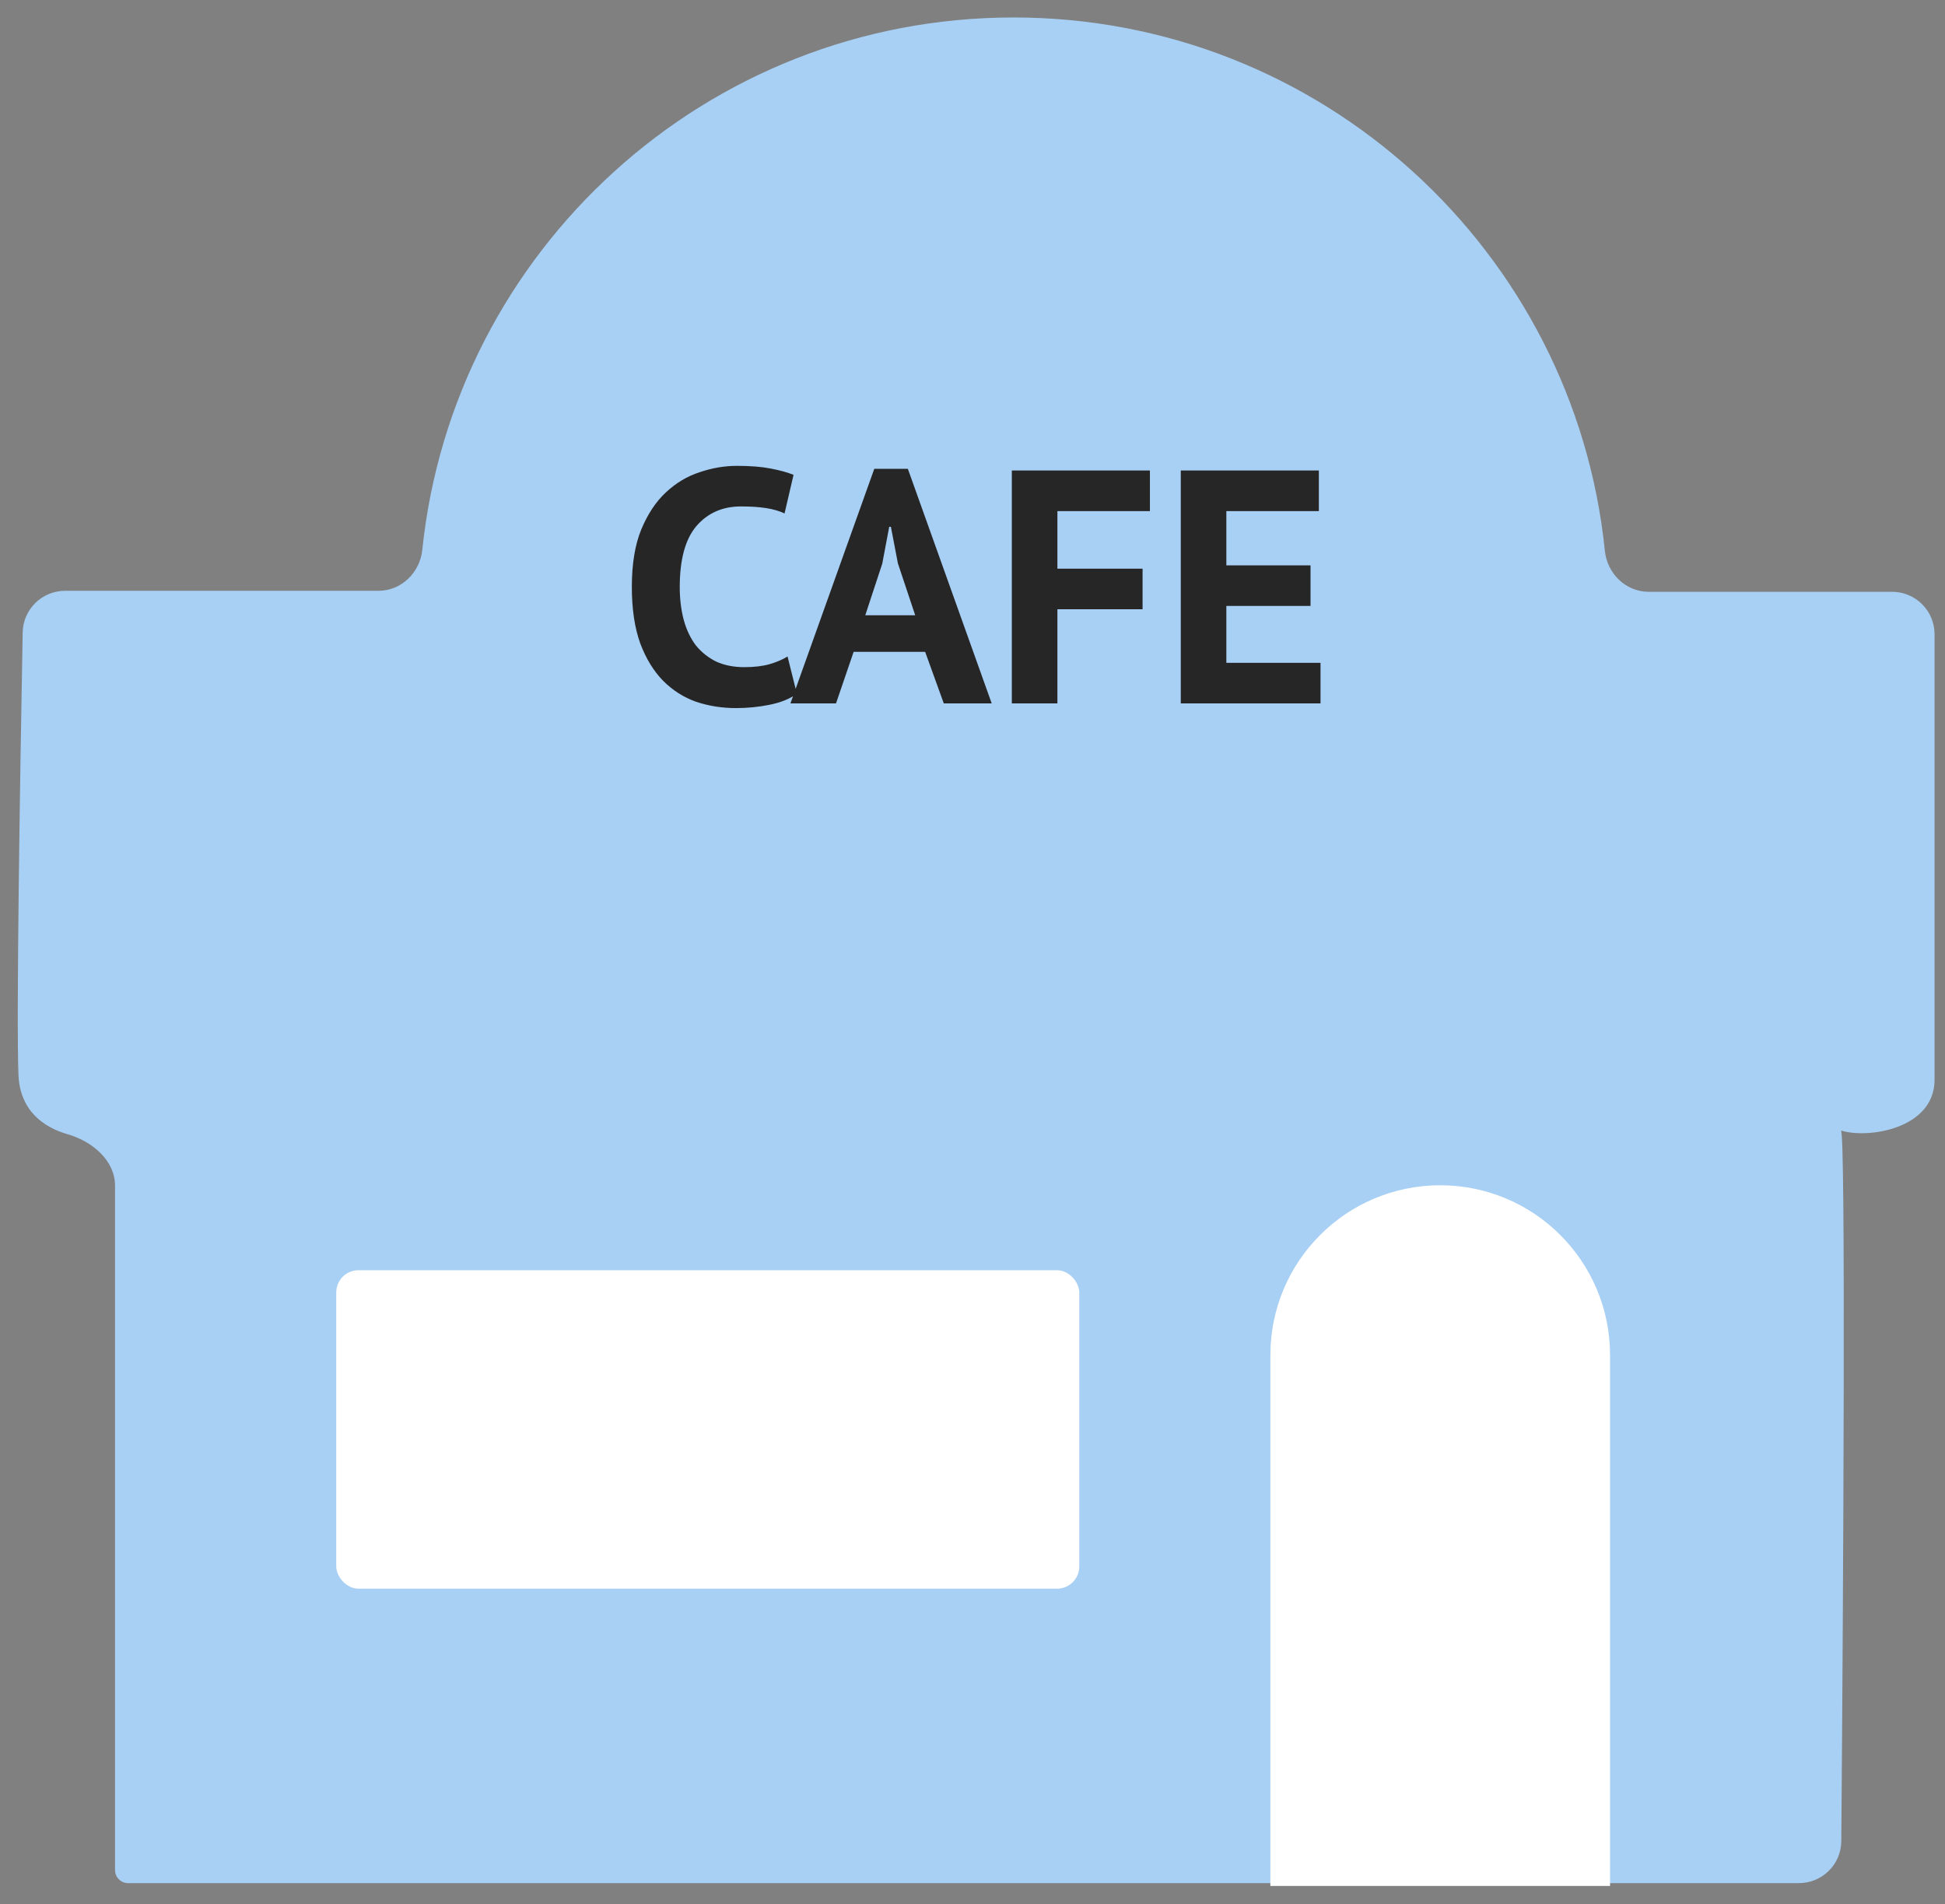
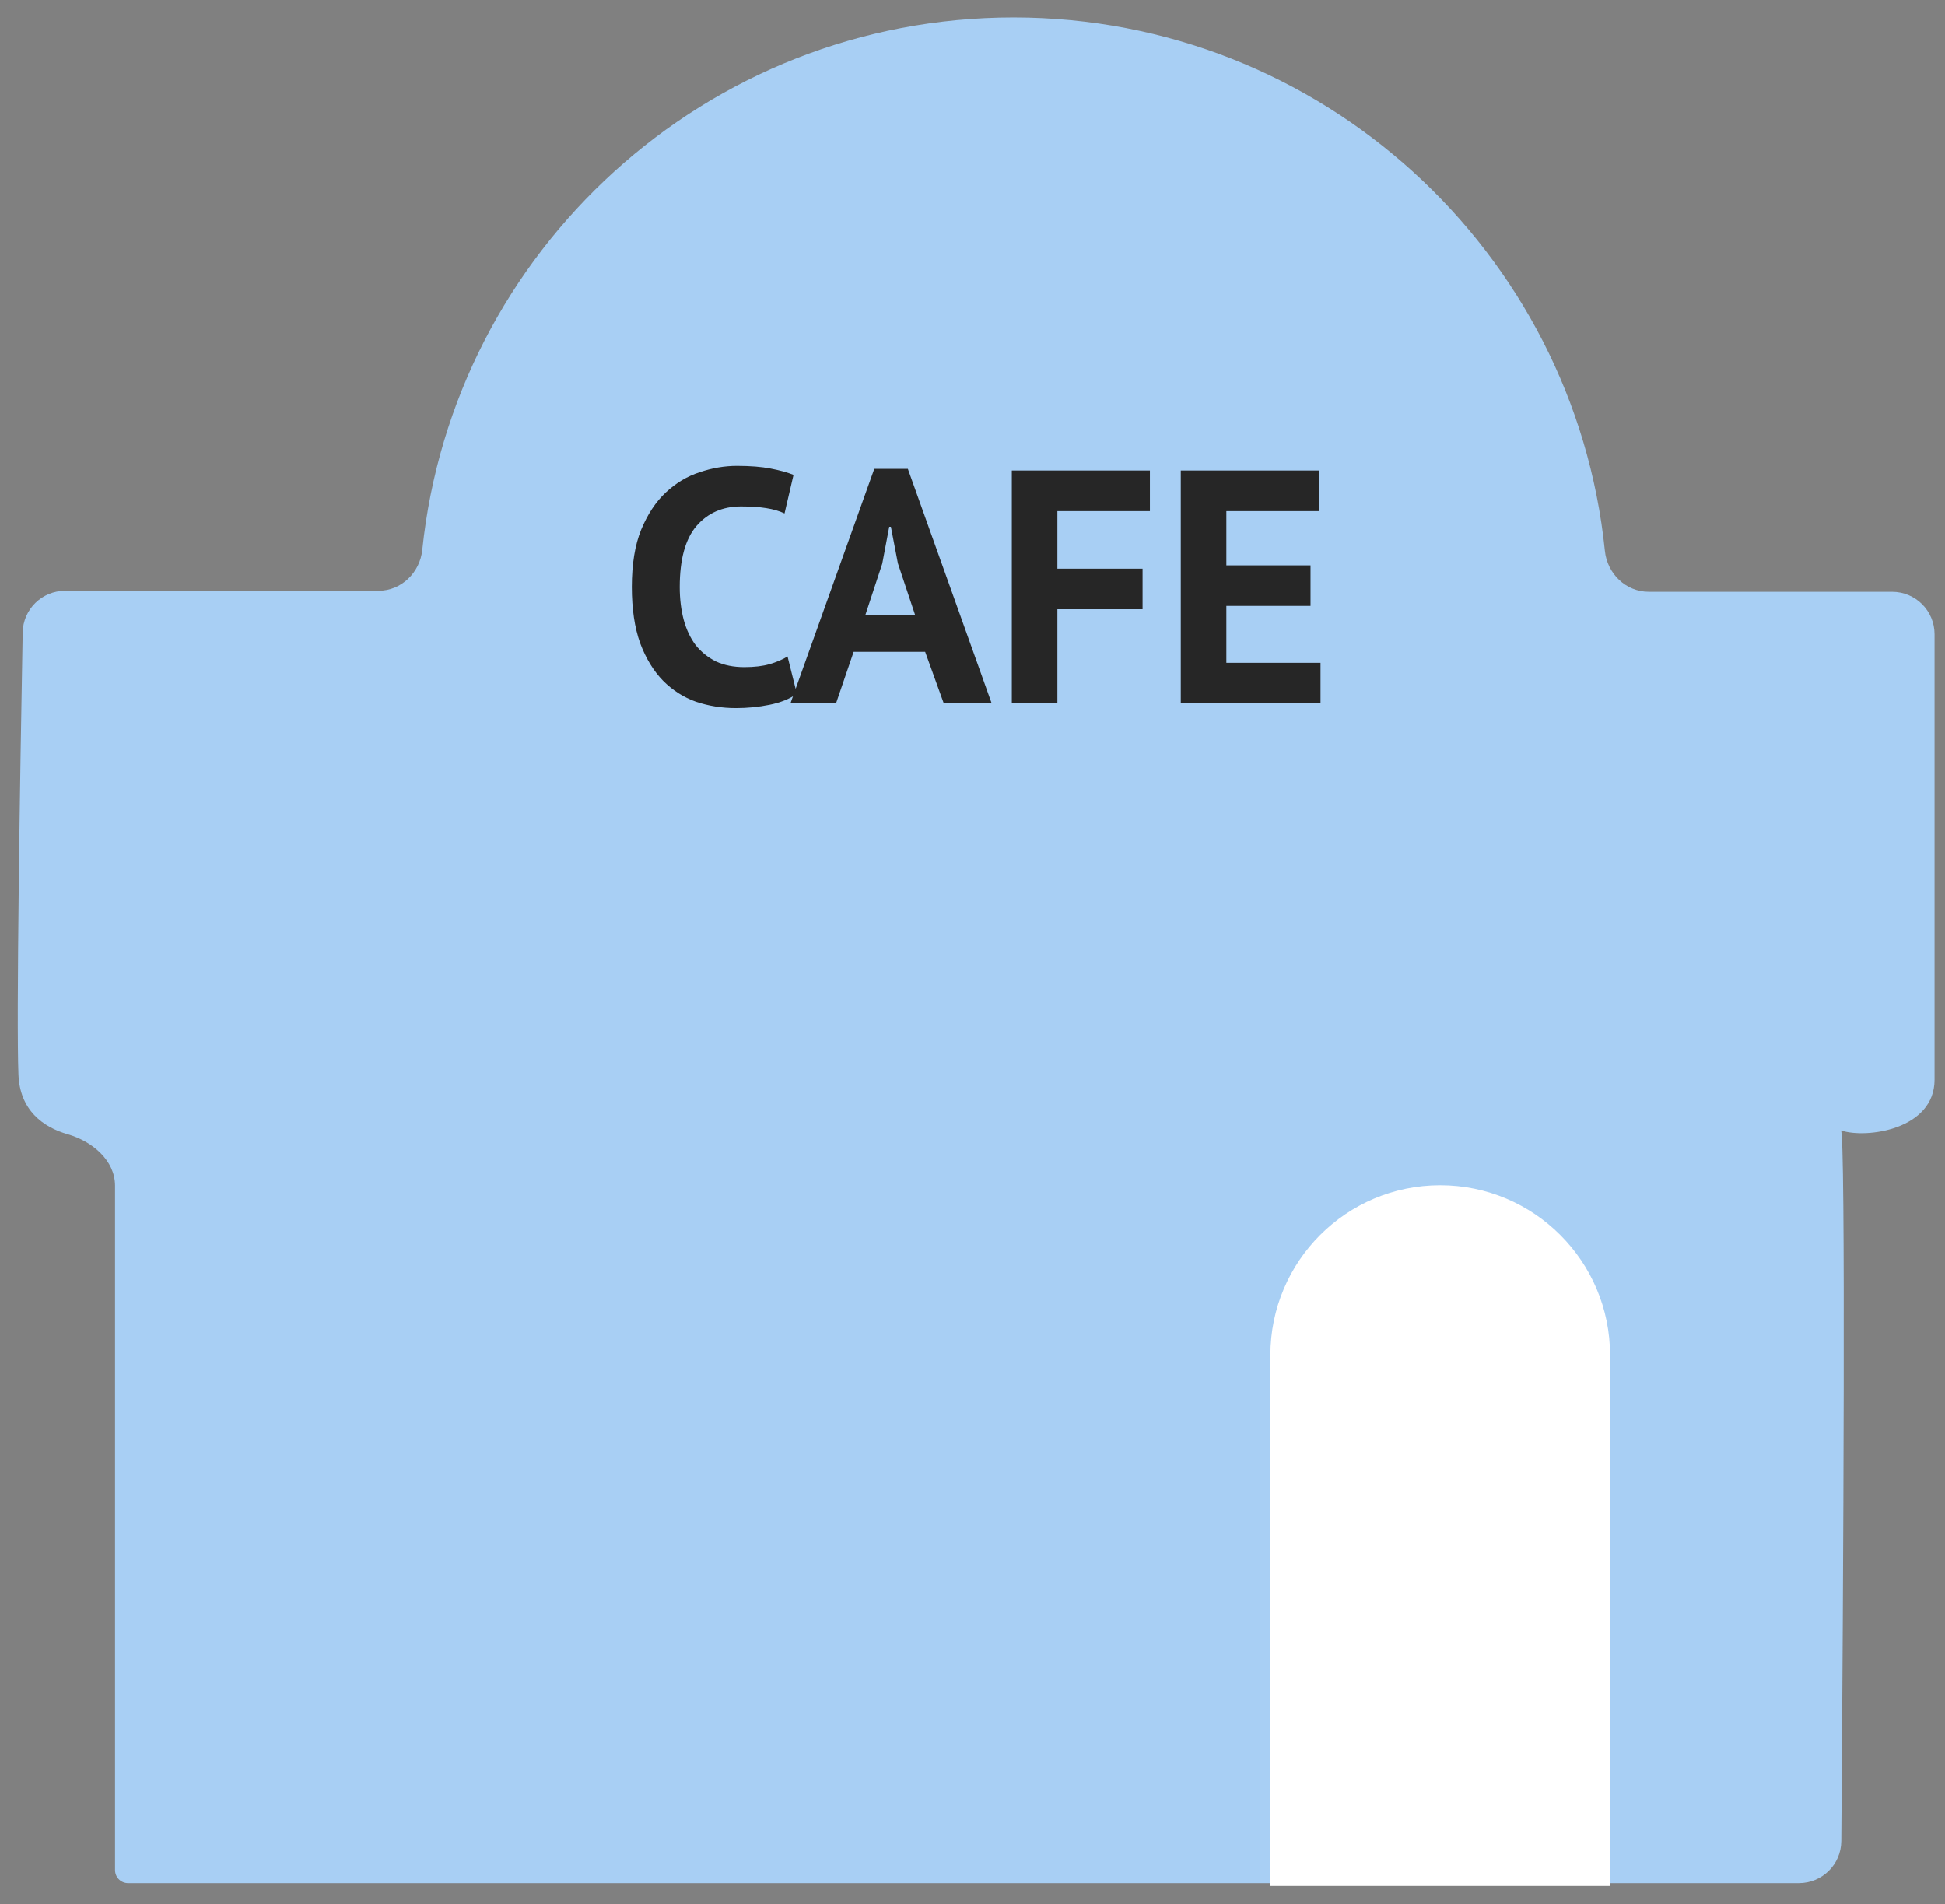
<svg xmlns="http://www.w3.org/2000/svg" width="95" height="93" viewBox="0 0 95 93" fill="none">
  <rect x="0" y="0" width="95" height="93" fill="#808080" stroke="none" />
  <path d="M18.485 28.853C19.602 28.853 20.511 27.965 20.626 26.854C22.143 12.244 34.493 0.853 49.504 0.853C64.531 0.853 76.891 12.268 78.387 26.9C78.5 28.012 79.409 28.902 80.528 28.902H92.416C93.561 28.902 94.49 29.829 94.49 30.974V52.73C94.49 55.159 91.172 55.625 89.918 55.208C90.154 55.267 90.037 77.206 89.935 89.917C89.926 91.056 89.001 91.967 87.862 91.967H6.257C5.905 91.967 5.619 91.682 5.619 91.329V57.909C5.619 56.667 4.501 55.738 3.307 55.395C2.091 55.045 0.971 54.215 0.901 52.484C0.794 49.849 0.975 38.034 1.108 30.886C1.128 29.757 2.05 28.853 3.18 28.853H18.485Z" fill="#A8CFF4" />
-   <rect x="16.423" y="62.033" width="36.293" height="15.554" rx="1.087" fill="white" />
-   <path d="M62.049 66.181C62.049 61.599 65.763 57.885 70.344 57.885C74.926 57.885 78.64 61.599 78.64 66.181V92.104H62.049V66.181Z" fill="white" />
+   <path d="M62.049 66.181C62.049 61.599 65.763 57.885 70.344 57.885C74.926 57.885 78.64 61.599 78.64 66.181V92.104H62.049Z" fill="white" />
  <path d="M38.922 33.882C38.575 34.131 38.131 34.31 37.589 34.419C37.058 34.527 36.511 34.581 35.948 34.581C35.265 34.581 34.615 34.478 33.998 34.272C33.391 34.056 32.855 33.714 32.389 33.248C31.923 32.772 31.549 32.16 31.268 31.412C30.997 30.654 30.861 29.738 30.861 28.666C30.861 27.55 31.013 26.619 31.316 25.871C31.631 25.113 32.031 24.506 32.519 24.051C33.017 23.585 33.57 23.255 34.176 23.06C34.783 22.854 35.39 22.751 35.996 22.751C36.646 22.751 37.194 22.794 37.638 22.881C38.093 22.968 38.467 23.07 38.759 23.19L38.32 25.075C38.071 24.956 37.773 24.869 37.426 24.815C37.091 24.761 36.679 24.733 36.191 24.733C35.292 24.733 34.566 25.053 34.014 25.692C33.472 26.331 33.201 27.323 33.201 28.666C33.201 29.251 33.266 29.787 33.396 30.275C33.526 30.751 33.721 31.163 33.981 31.51C34.252 31.846 34.583 32.111 34.973 32.306C35.373 32.49 35.834 32.582 36.354 32.582C36.842 32.582 37.253 32.533 37.589 32.436C37.925 32.339 38.217 32.214 38.467 32.062L38.922 33.882ZM45.188 31.835H41.694L40.833 34.353H38.607L42.702 22.897H44.343L48.438 34.353H46.098L45.188 31.835ZM42.263 30.047H44.701L43.856 27.512L43.514 25.725H43.433L43.092 27.529L42.263 30.047ZM49.421 22.978H56.165V24.961H51.647V27.772H55.807V29.755H51.647V34.353H49.421V22.978ZM57.673 22.978H64.417V24.961H59.899V27.61H64.01V29.592H59.899V32.371H64.498V34.353H57.673V22.978Z" fill="#262626" />
</svg>